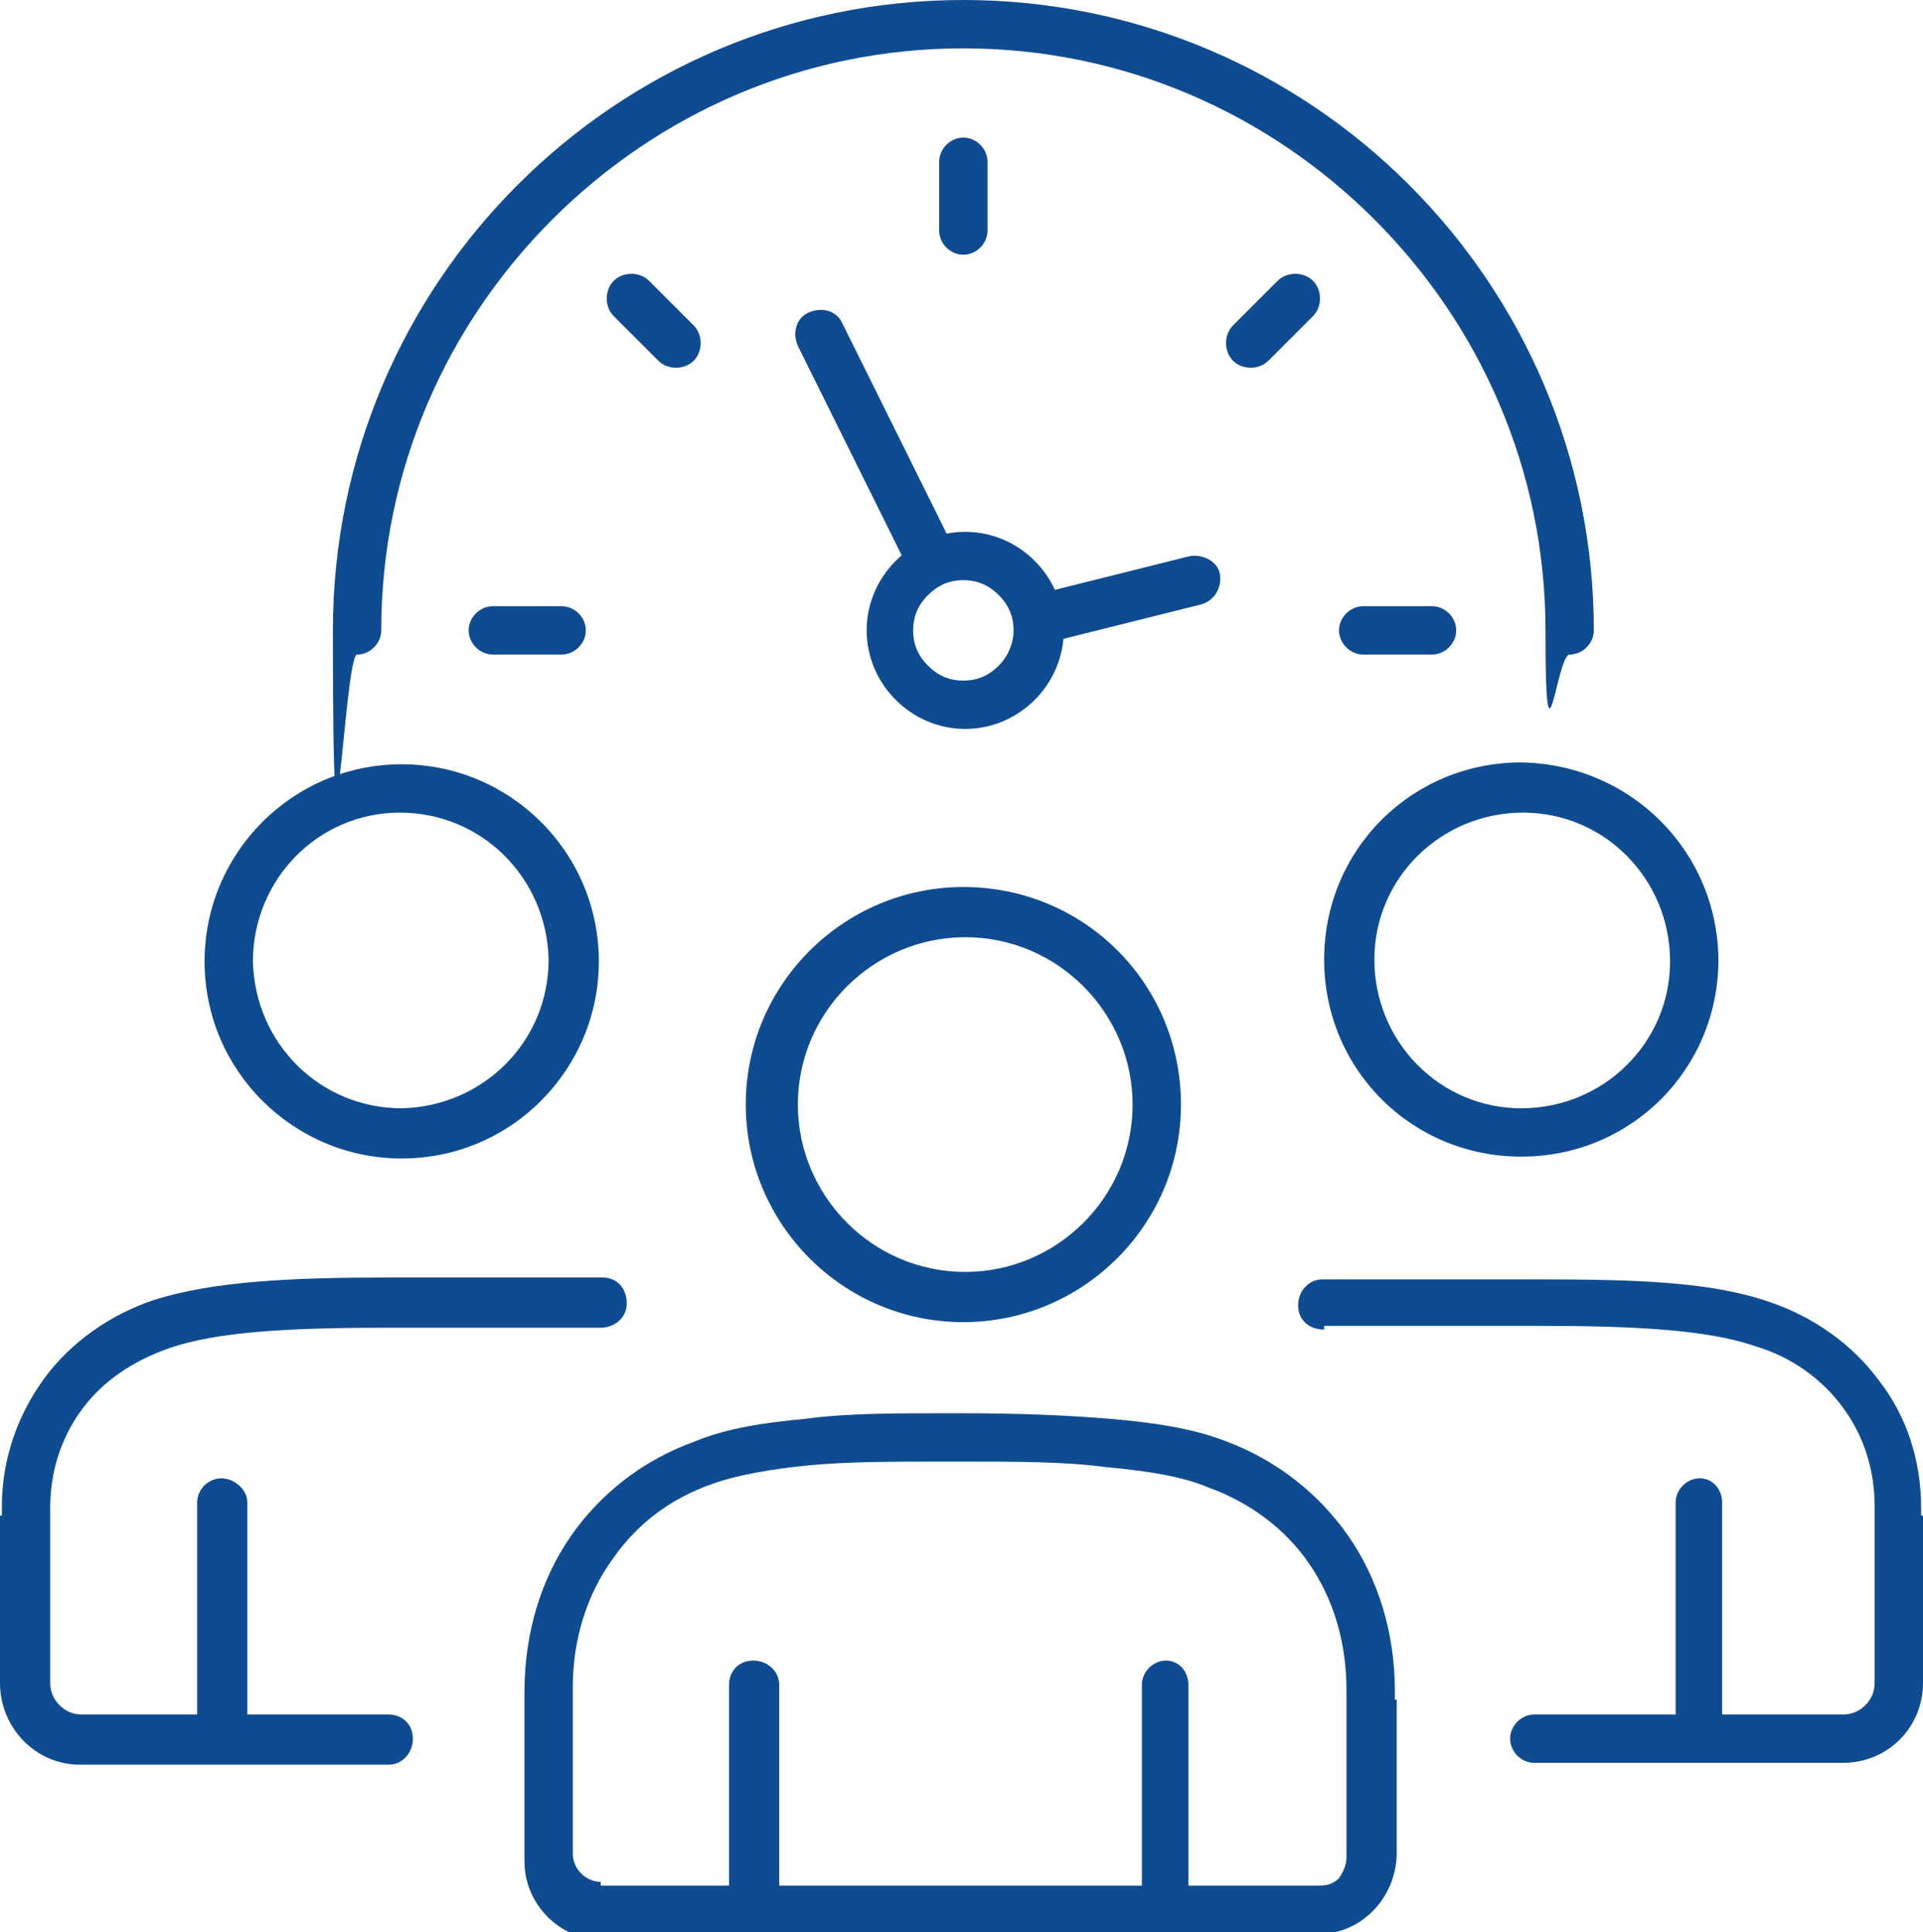
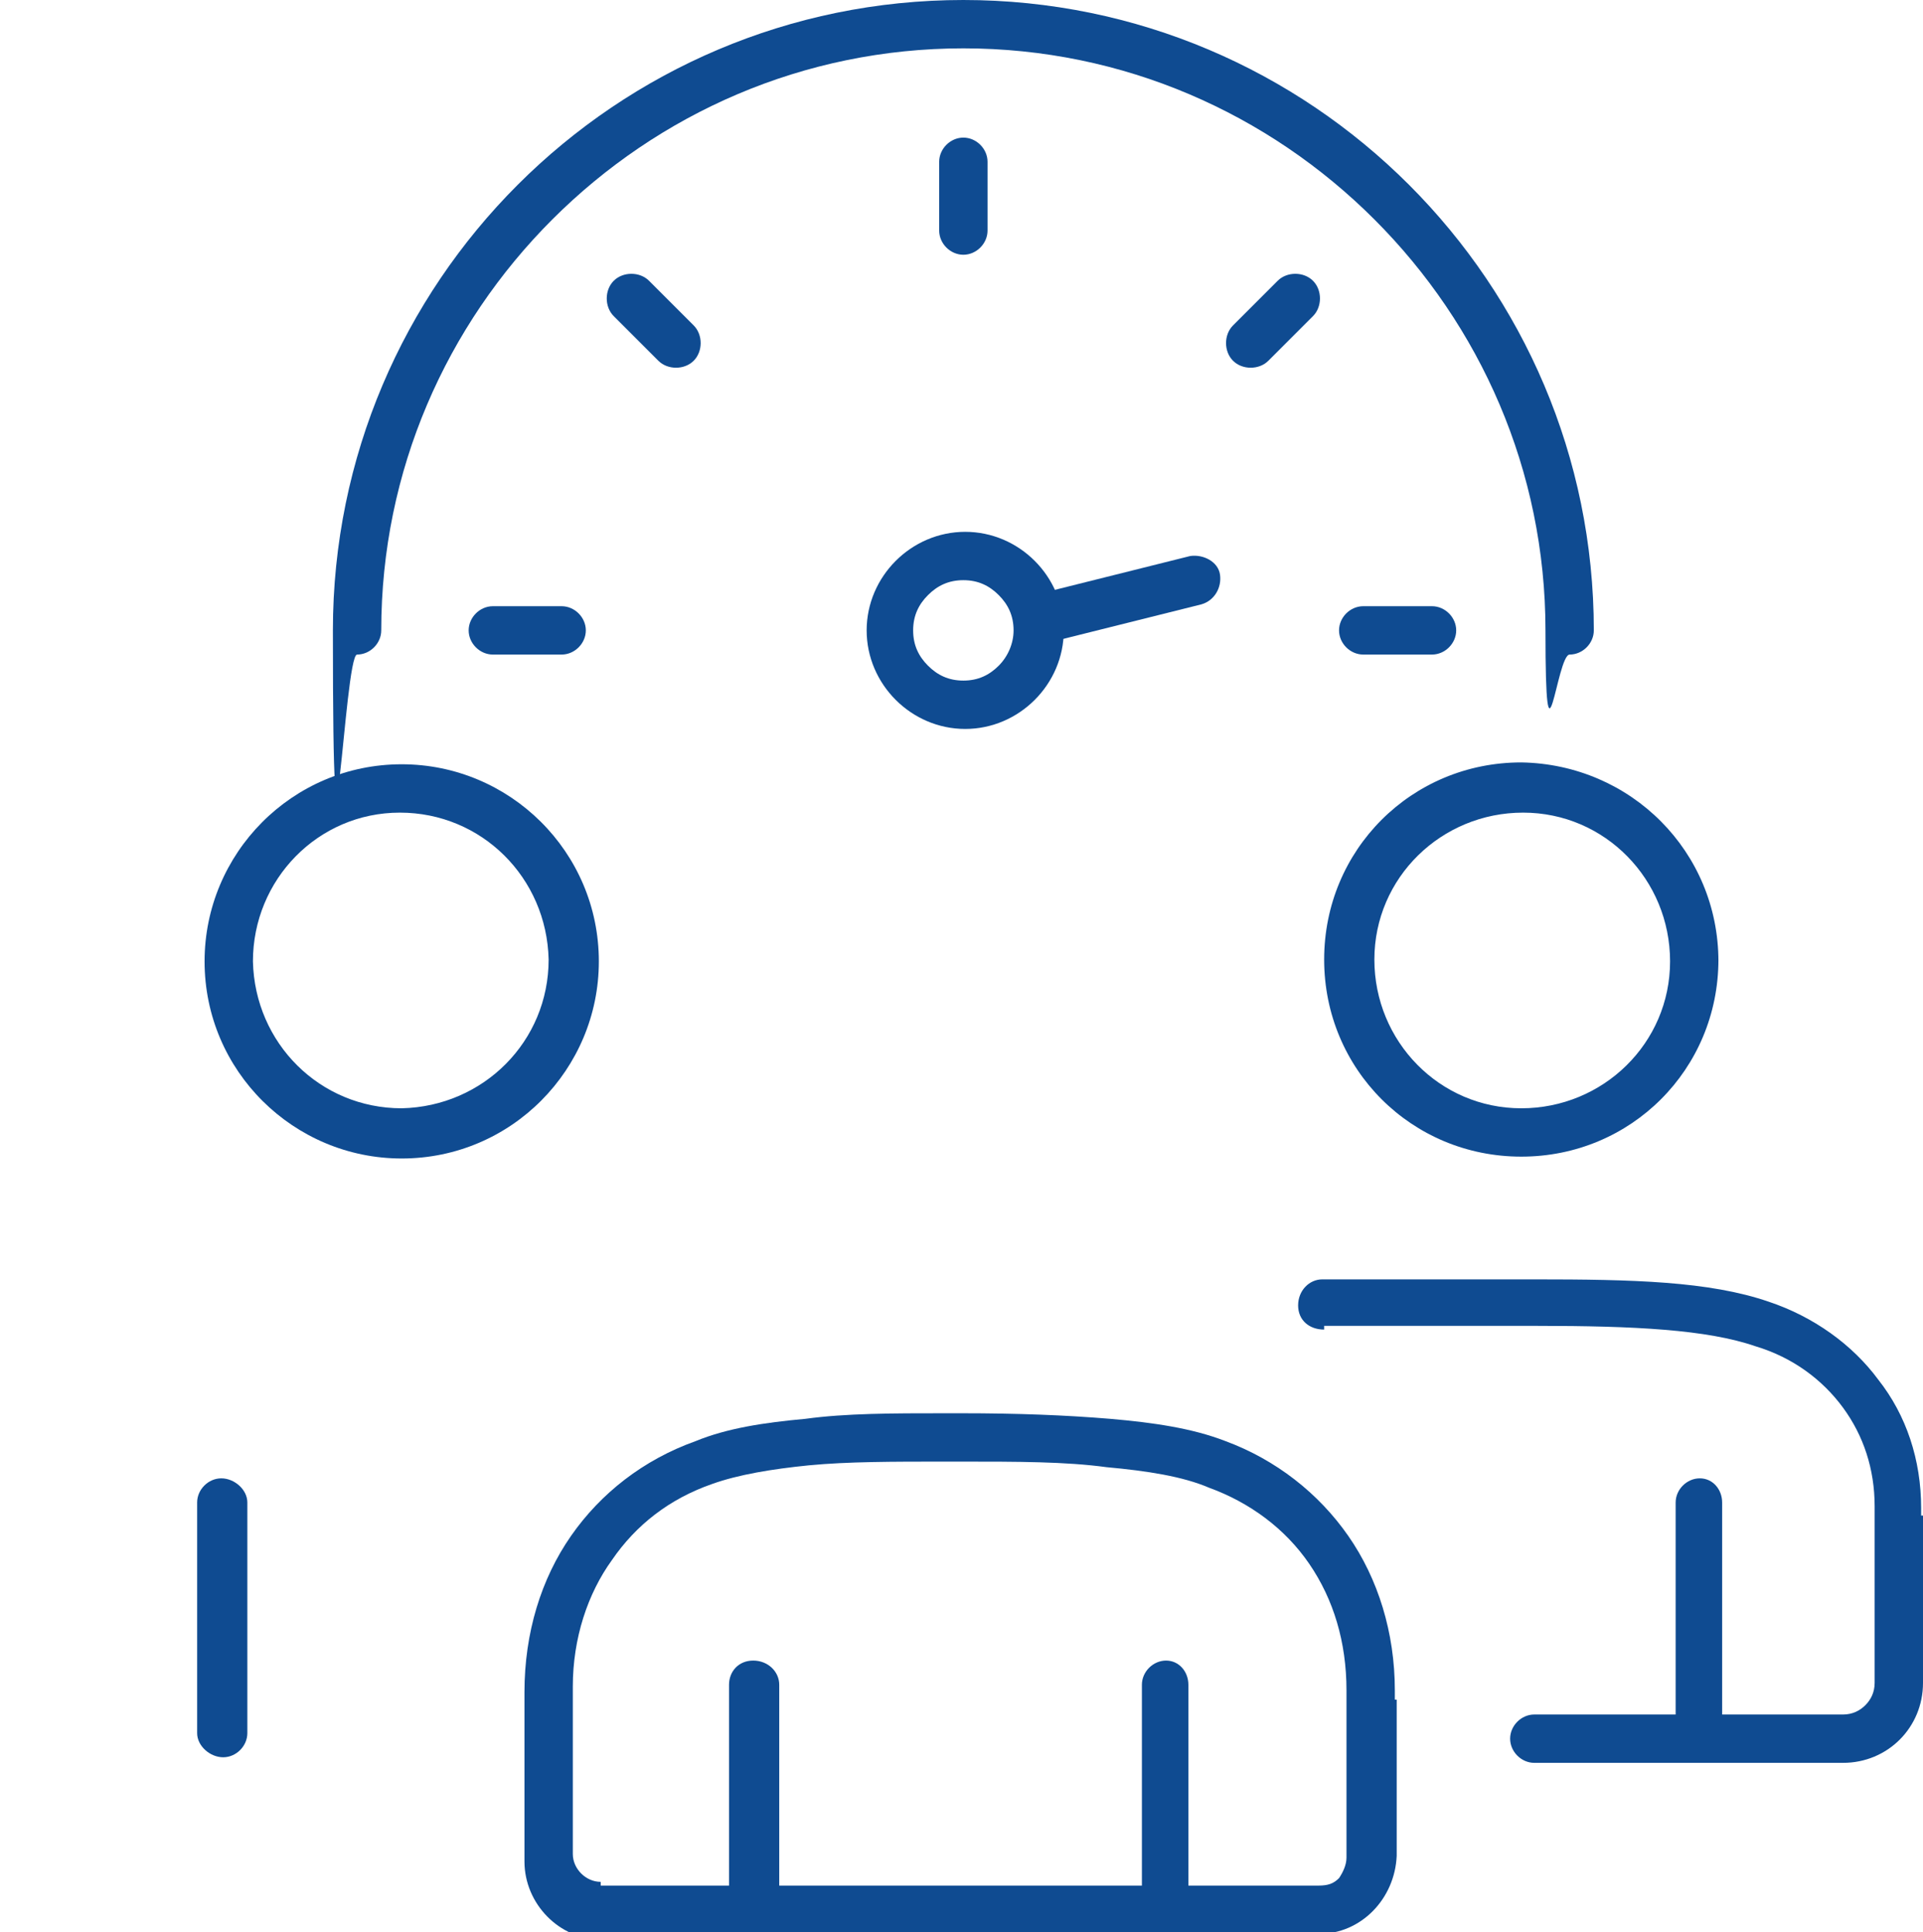
<svg xmlns="http://www.w3.org/2000/svg" id="Layer_1" version="1.1" viewBox="0 0 103.4 103.9">
  <defs>
    <style>
      .st0 {
        fill: #0f4b91;
      }
    </style>
  </defs>
  <g id="Layer_11" data-name="Layer_1">
    <g>
      <path class="st0" d="M20.5,33.9c0-8.6,3.5-16.4,9.2-22.1,5.7-5.7,13.5-9.2,22.1-9.2s16.4,3.5,22.1,9.2c5.7,5.7,9.2,13.5,9.2,22.1s.6,1.3,1.3,1.3,1.3-.6,1.3-1.3c0-18.7-15.2-33.9-33.9-33.9S17.9,15.2,17.9,33.9s.6,1.3,1.3,1.3,1.3-.6,1.3-1.3h0Z" />
-       <path class="st0" d="M51.3,29.5l-6-12.1c-.3-.7-1.1-.9-1.8-.6s-.9,1.1-.6,1.8l6,12.1c.3.7,1.1.9,1.8.6s.9-1.1.6-1.8" />
      <path class="st0" d="M64,29.9l-8.4,2.1c-.7.2-1.1.9-1,1.6s.9,1.1,1.6,1l8.4-2.1c.7-.2,1.1-.9,1-1.6s-.9-1.1-1.6-1" />
      <path class="st0" d="M50.5,8.7v3.7c0,.7.6,1.3,1.3,1.3s1.3-.6,1.3-1.3v-3.7c0-.7-.6-1.3-1.3-1.3s-1.3.6-1.3,1.3" />
      <path class="st0" d="M68.7,15.1l-2.4,2.4c-.5.5-.5,1.4,0,1.9s1.4.5,1.9,0l2.4-2.4c.5-.5.5-1.4,0-1.9s-1.4-.5-1.9,0" />
      <path class="st0" d="M77,32.6h-3.7c-.7,0-1.3.6-1.3,1.3s.6,1.3,1.3,1.3h3.7c.7,0,1.3-.6,1.3-1.3s-.6-1.3-1.3-1.3" />
      <path class="st0" d="M26.5,35.2h3.7c.7,0,1.3-.6,1.3-1.3s-.6-1.3-1.3-1.3h-3.7c-.7,0-1.3.6-1.3,1.3s.6,1.3,1.3,1.3" />
      <path class="st0" d="M33,17l2.4,2.4c.5.5,1.4.5,1.9,0s.5-1.4,0-1.9l-2.4-2.4c-.5-.5-1.4-.5-1.9,0s-.5,1.4,0,1.9" />
      <path class="st0" d="M55.8,33.9h-1.3c0,.7-.3,1.4-.8,1.9s-1.1.8-1.9.8-1.4-.3-1.9-.8-.8-1.1-.8-1.9.3-1.4.8-1.9,1.1-.8,1.9-.8,1.4.3,1.9.8.8,1.1.8,1.9h2.7c0-2.9-2.4-5.3-5.3-5.3s-5.3,2.4-5.3,5.3,2.4,5.3,5.3,5.3,5.3-2.4,5.3-5.3h-1.4Z" />
-       <path class="st0" d="M62.2,59.4h-1.3c0,5-4.1,9-9,9h0c-5,0-9-4.1-9-9h0c0-5,4.1-9,9-9h0c5,0,9,4.1,9,9h2.6c0-6.5-5.2-11.7-11.7-11.7h0c-6.4,0-11.7,5.2-11.7,11.7h0c0,6.4,5.2,11.7,11.7,11.7h0c6.4,0,11.7-5.2,11.7-11.7h0s-1.3,0-1.3,0Z" />
      <path class="st0" d="M32.3,102.5v-1.3c-.8,0-1.5-.7-1.5-1.5h0v-8.6h0v-.4c0-2.6.8-5,2.1-6.8,1.3-1.9,3.1-3.3,5.4-4.1,1.4-.5,3.2-.8,5.2-1,2.1-.2,4.5-.2,7.3-.2h.9c3,0,5.6,0,7.8.3,2.2.2,4.1.5,5.5,1.1,2.2.8,4.1,2.2,5.4,4.1s2,4.2,2,6.8v.5h0v8.5h0c0,.4-.2.8-.4,1.1-.3.3-.6.4-1.1.4h-38.7v2.6h38.7c2.3,0,4.1-1.9,4.2-4.2h0v-8.4h-1.4,1.3v-.5c0-3.1-.9-6-2.5-8.3s-3.9-4.1-6.6-5.1c-1.8-.7-3.9-1-6.2-1.2-2.4-.2-5-.3-8-.3h-.9c-2.8,0-5.3,0-7.5.3-2.2.2-4.2.5-5.9,1.2-2.8,1-5.1,2.8-6.7,5.1-1.6,2.3-2.5,5.2-2.5,8.4v.5h1.3-1.3v8.6h0c0,2.3,1.9,4.2,4.1,4.2v-1.8Z" />
      <path class="st0" d="M41.9,102.4v-11.8c0-.7-.6-1.3-1.4-1.3s-1.3.6-1.3,1.3v11.8c0,.7.6,1.3,1.4,1.3s1.3-.6,1.3-1.3" />
      <path class="st0" d="M61.4,90.6v11.7c0,.7.5,1.3,1.2,1.3s1.3-.6,1.3-1.3v-11.7c0-.7-.5-1.3-1.2-1.3s-1.3.6-1.3,1.3" />
      <path class="st0" d="M91.1,51.7h-1.3c0,4.4-3.6,7.9-8,7.9h0c-4.4,0-7.9-3.6-7.9-8h0c0-4.4,3.6-7.9,8-7.9h0c4.4,0,7.9,3.6,7.9,8h2.6c0-5.9-4.7-10.6-10.6-10.7h0c-5.9,0-10.6,4.7-10.6,10.6h0c0,5.9,4.7,10.6,10.6,10.6h0c5.9,0,10.6-4.7,10.6-10.6h-1.3Z" />
      <path class="st0" d="M12.3,51.7h-1.3c0,5.9,4.8,10.6,10.6,10.6h0c5.9,0,10.6-4.8,10.6-10.6h0c0-5.9-4.8-10.6-10.6-10.6h0c-5.9,0-10.6,4.8-10.6,10.6h2.6c0-4.4,3.5-8,7.9-8h0c4.4,0,7.9,3.5,8,7.9h0c0,4.4-3.5,7.9-7.9,8h0c-4.4,0-7.9-3.5-8-7.9h0s-1.3,0-1.3,0Z" />
      <path class="st0" d="M71.2,71.3h11.4c5.3,0,9.2.2,11.8,1.1,2,.6,3.6,1.8,4.7,3.3s1.7,3.3,1.7,5.3v.4h0v9.1h0c0,.5-.2.9-.5,1.2-.3.3-.7.5-1.2.5h-16.6c-.7,0-1.3.6-1.3,1.3s.6,1.3,1.3,1.3h16.6c2.4,0,4.3-1.9,4.3-4.3h0v-9h-1.4,1.3v-.4c0-2.6-.8-5-2.3-6.9-1.4-1.9-3.5-3.4-5.9-4.2-3.2-1.1-7.3-1.2-12.6-1.2h-11.4c-.7,0-1.3.6-1.3,1.4s.6,1.3,1.4,1.3h0v-.2Z" />
      <path class="st0" d="M90.1,80.8v12.4c0,.7.5,1.3,1.2,1.3s1.3-.6,1.3-1.3v-12.4c0-.7-.5-1.3-1.2-1.3s-1.3.6-1.3,1.3" />
-       <path class="st0" d="M32.3,68.7h-11.4c-5.3,0-9.4.2-12.6,1.2-2.4.8-4.5,2.3-5.9,4.2-1.4,1.9-2.3,4.3-2.3,6.9v.5h1.3H0v9H0c0,2.4,1.9,4.4,4.3,4.4h16.6c.7,0,1.3-.6,1.3-1.4s-.6-1.3-1.3-1.3H4.4c-.5,0-.9-.2-1.2-.5s-.5-.7-.5-1.2h0v-9h0v-.4c0-2,.6-3.8,1.7-5.3s2.7-2.6,4.7-3.3c2.6-.9,6.5-1.1,11.8-1.1h11.4c.7,0,1.4-.5,1.4-1.3s-.5-1.4-1.3-1.4h-.1Z" />
      <path class="st0" d="M10.6,80.8v12.4c0,.7.7,1.3,1.4,1.3s1.3-.6,1.3-1.3v-12.4c0-.7-.7-1.3-1.4-1.3s-1.3.6-1.3,1.3" />
    </g>
  </g>
</svg>